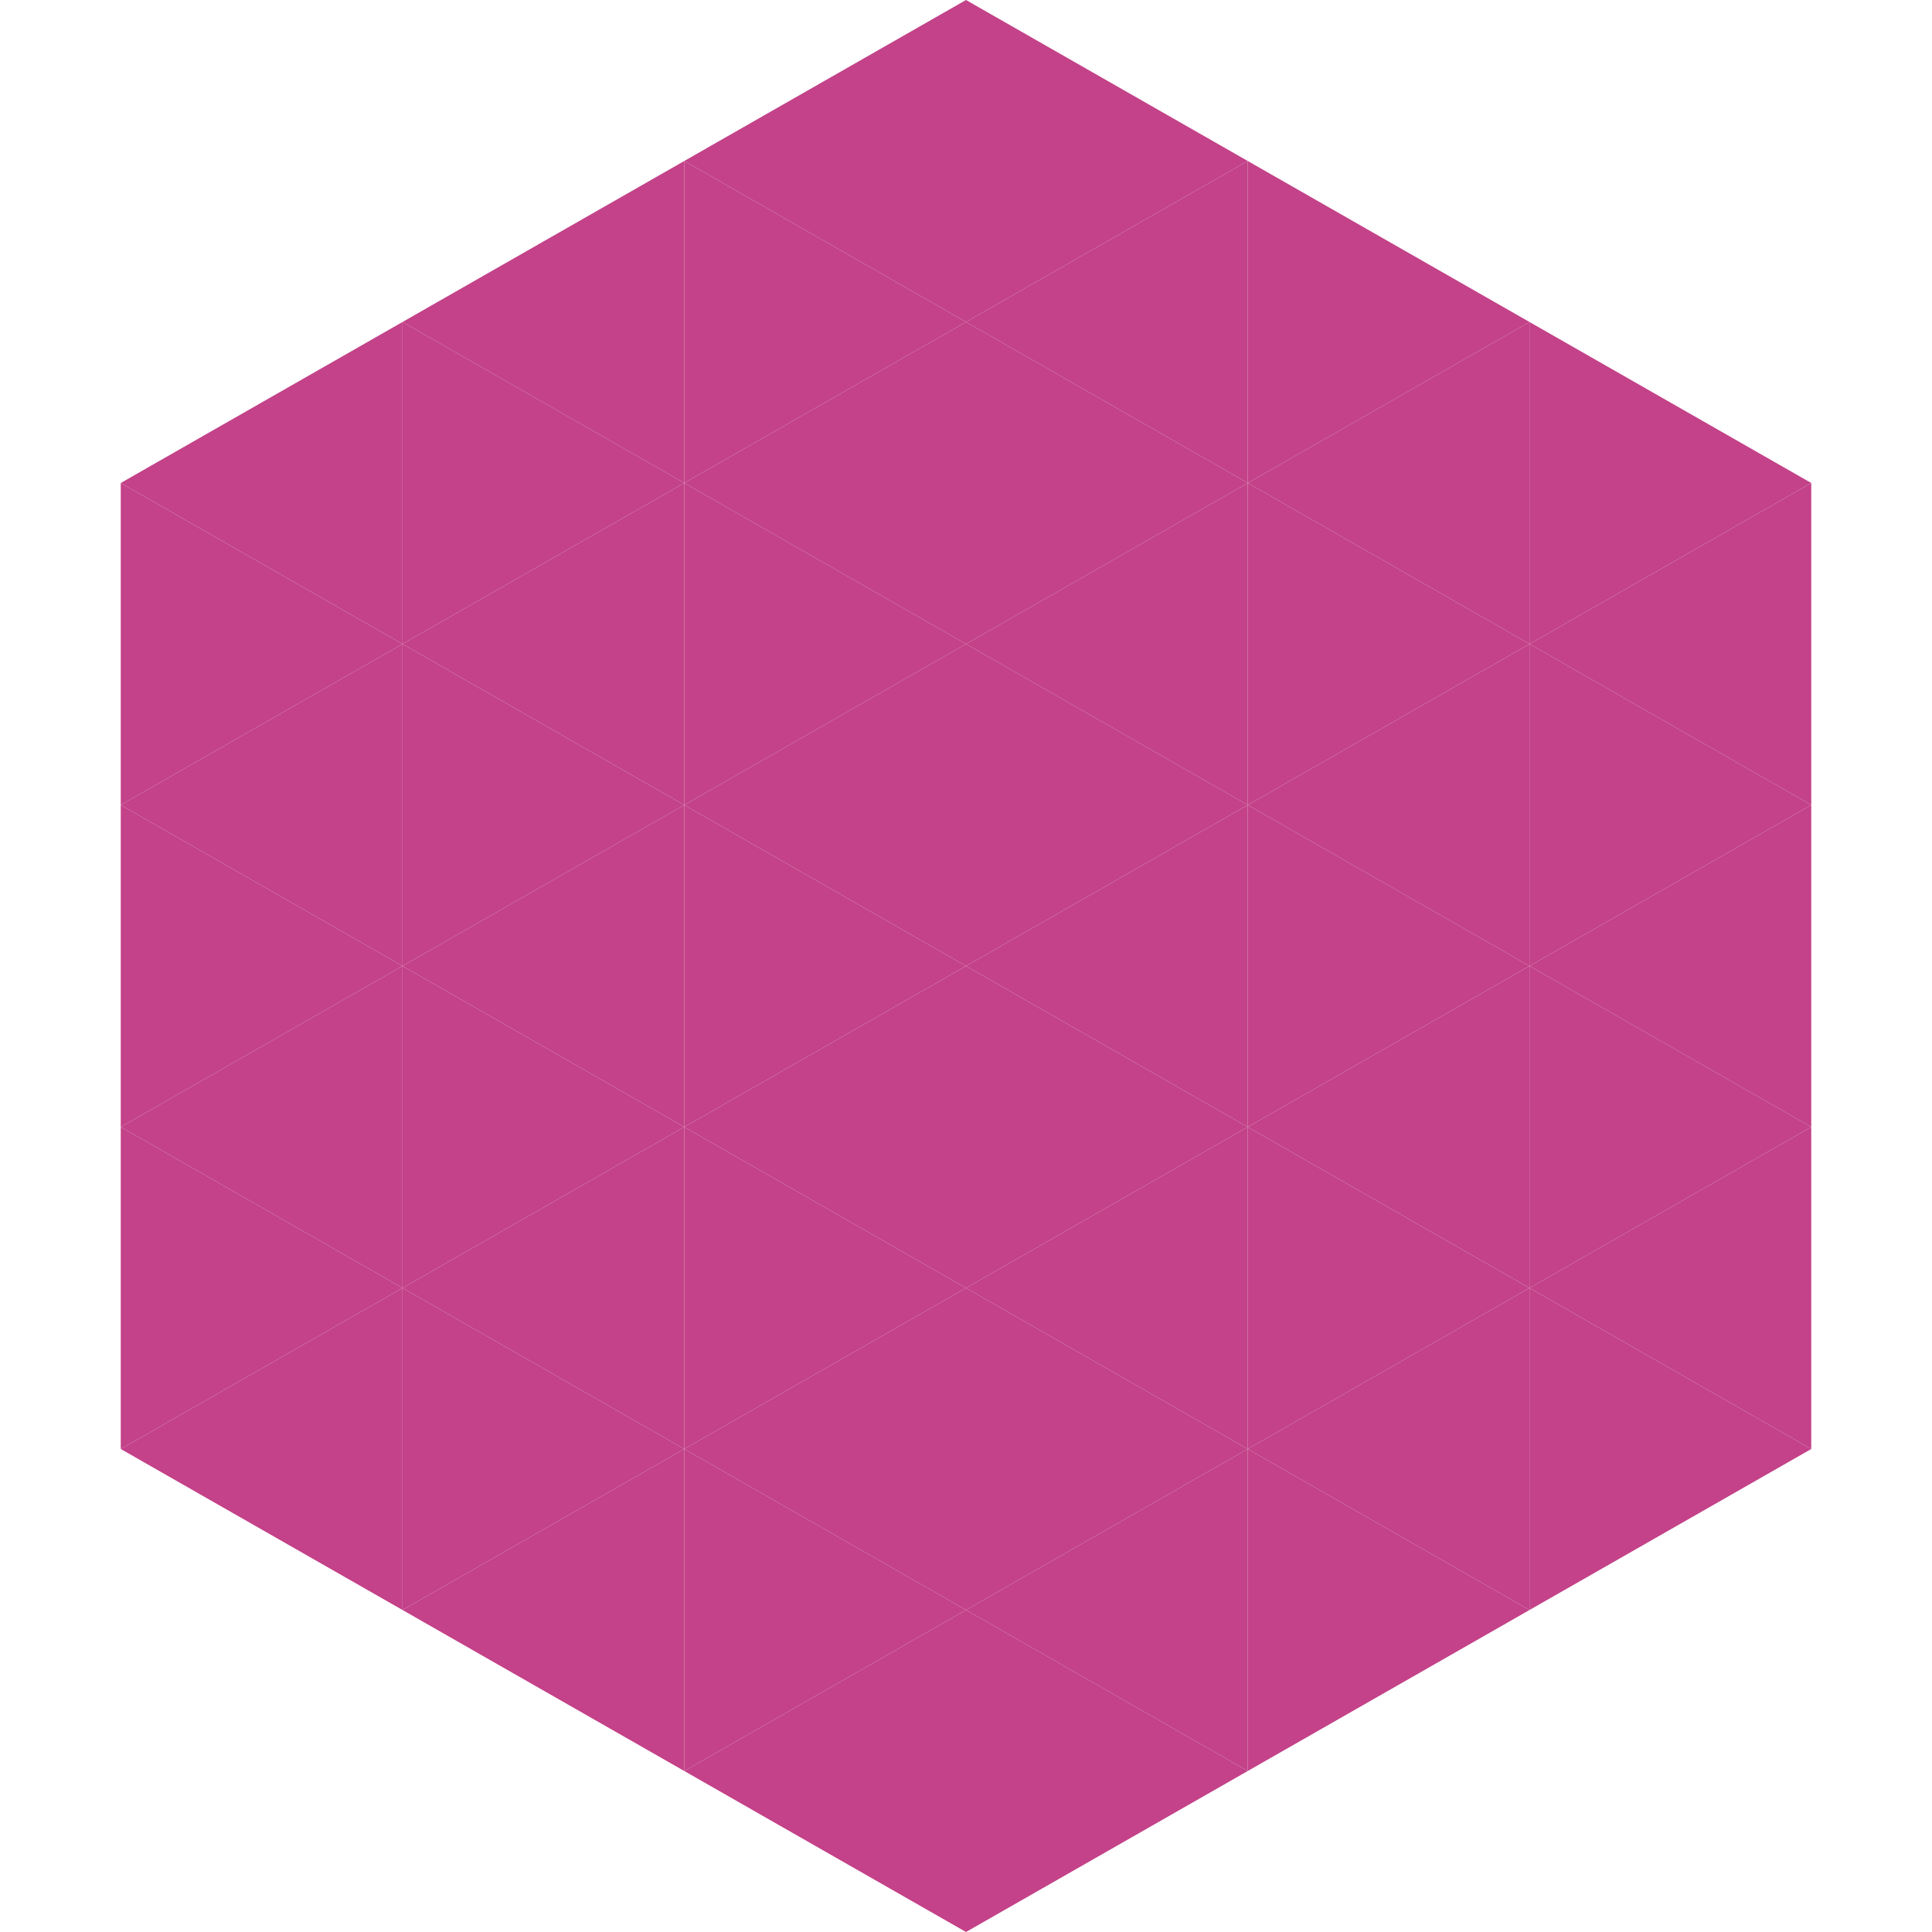
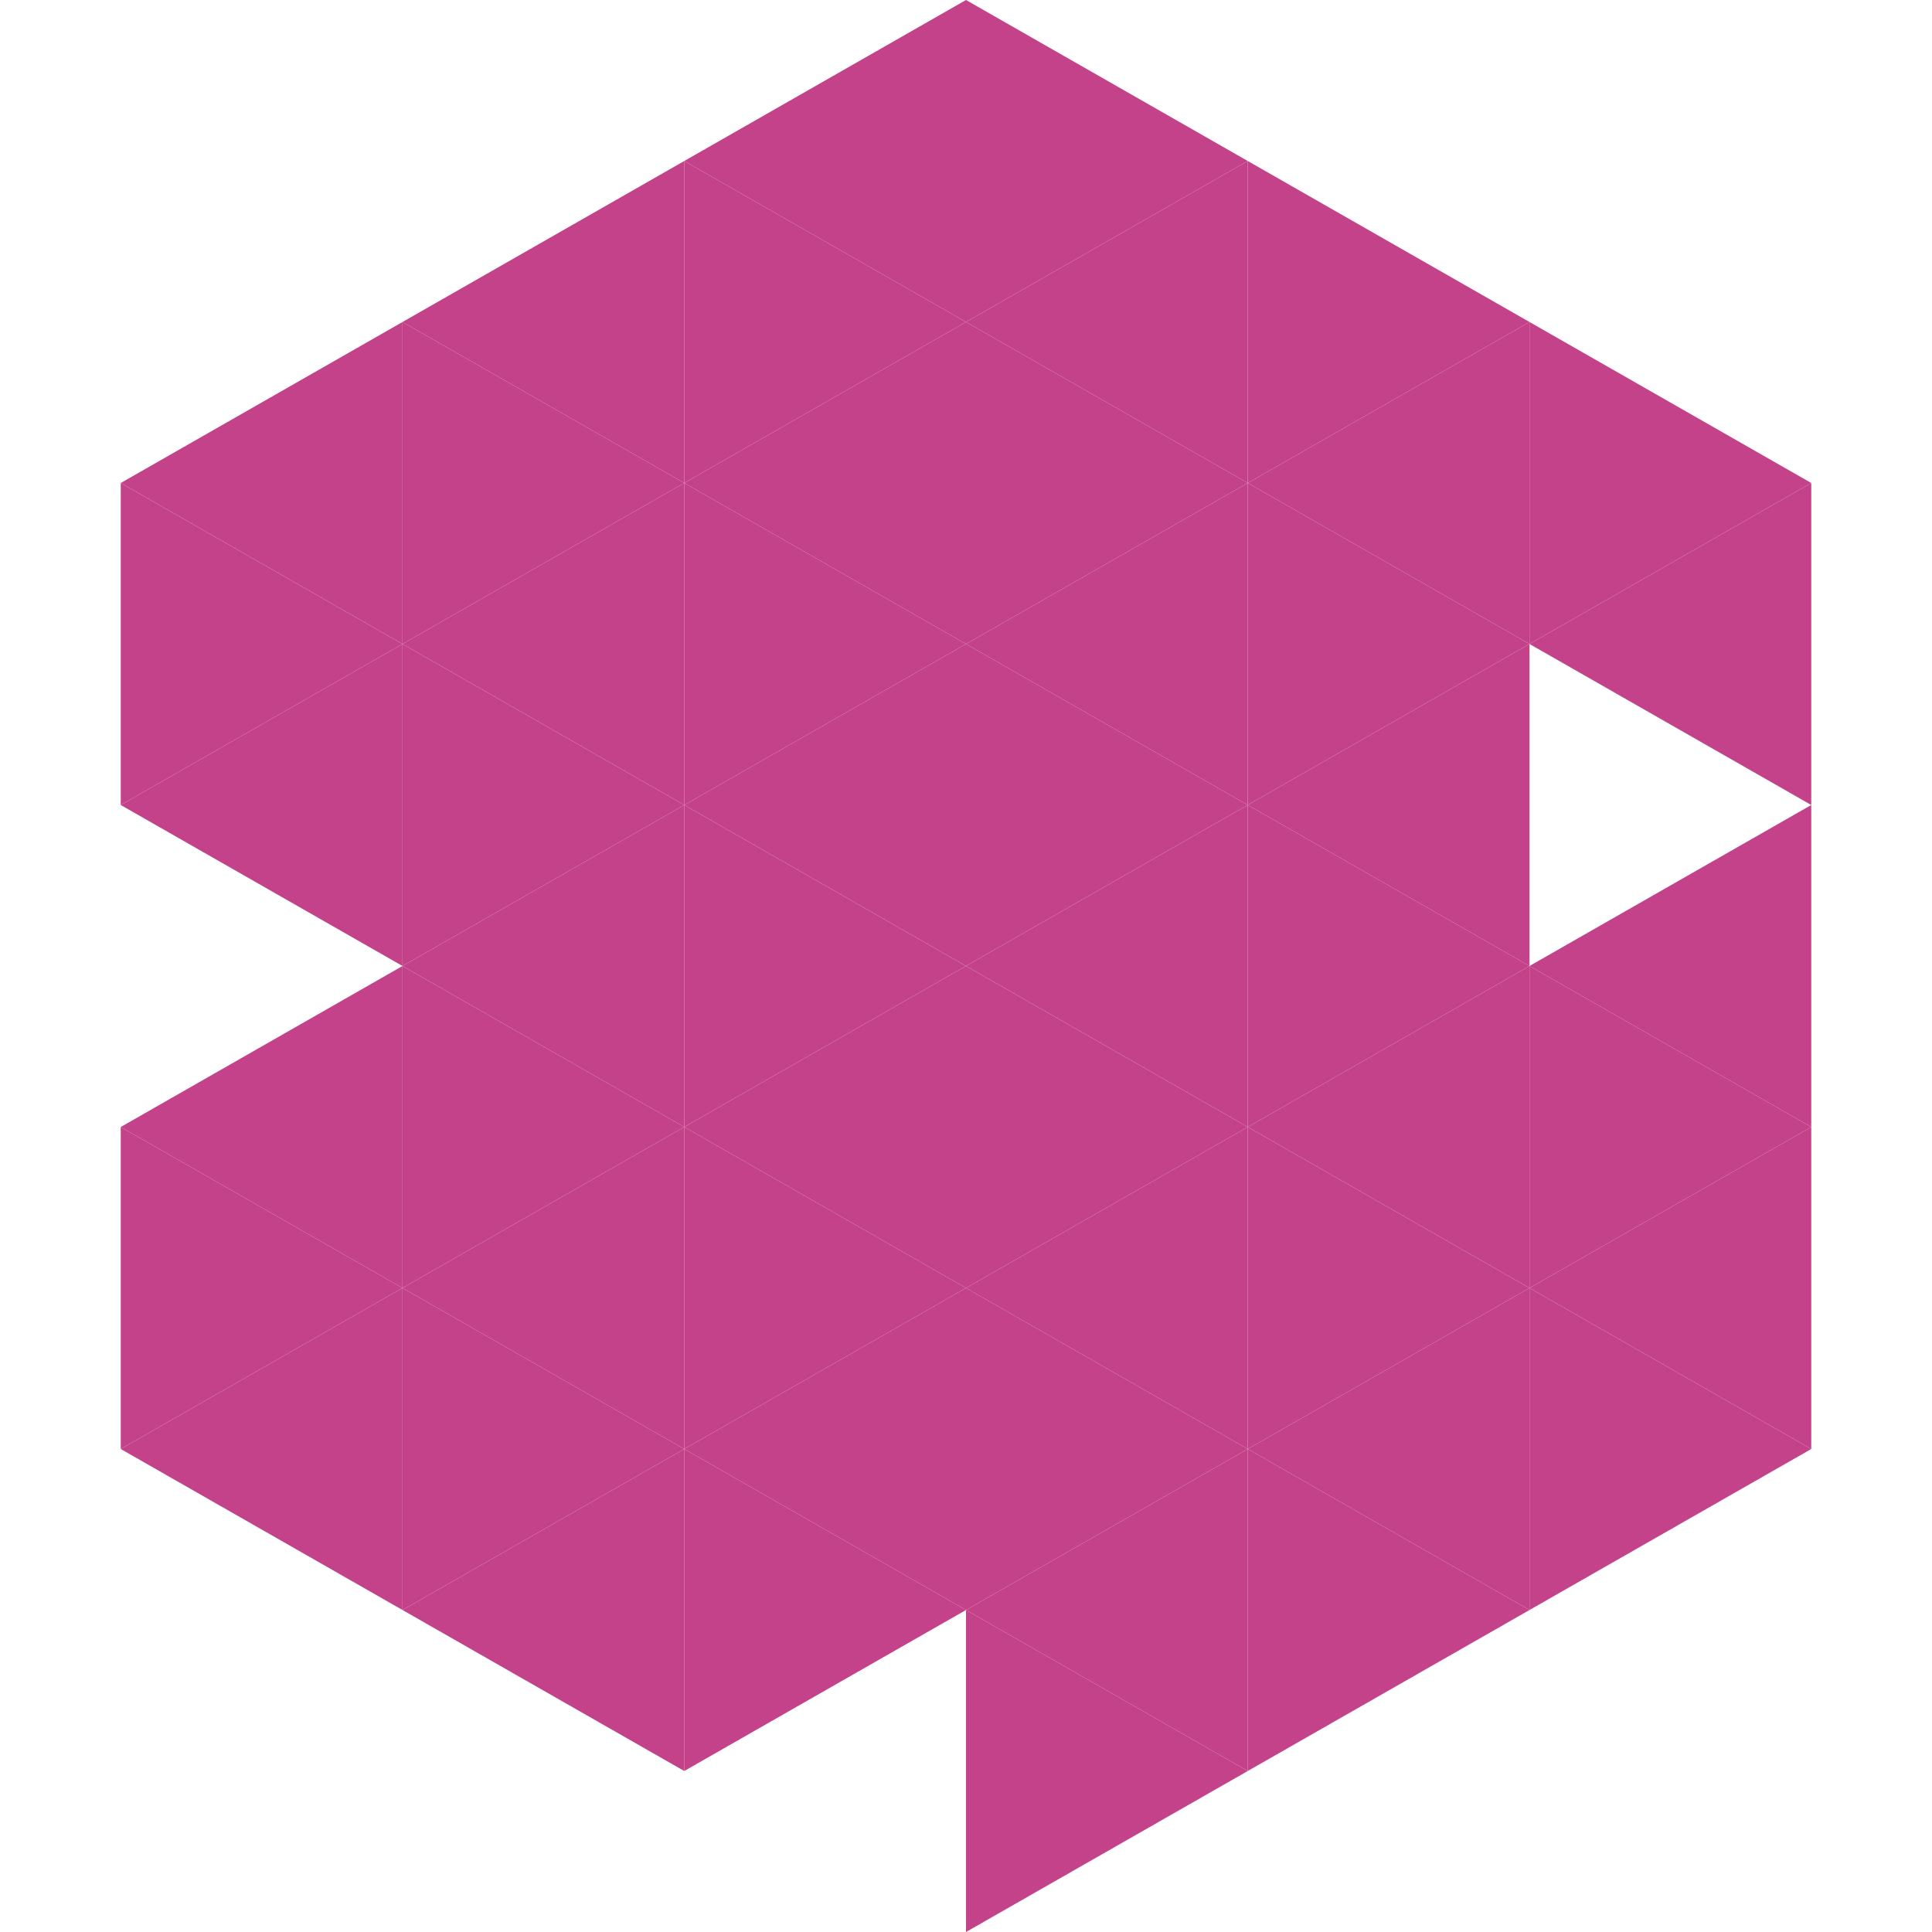
<svg xmlns="http://www.w3.org/2000/svg" width="240" height="240">
  <polygon points="50,40 15,60 50,80" style="fill:rgb(195,66,137)" />
  <polygon points="190,40 225,60 190,80" style="fill:rgb(195,66,137)" />
  <polygon points="15,60 50,80 15,100" style="fill:rgb(195,66,137)" />
  <polygon points="225,60 190,80 225,100" style="fill:rgb(195,66,137)" />
  <polygon points="50,80 15,100 50,120" style="fill:rgb(195,66,137)" />
-   <polygon points="190,80 225,100 190,120" style="fill:rgb(195,66,137)" />
-   <polygon points="15,100 50,120 15,140" style="fill:rgb(195,66,137)" />
  <polygon points="225,100 190,120 225,140" style="fill:rgb(195,66,137)" />
  <polygon points="50,120 15,140 50,160" style="fill:rgb(195,66,137)" />
  <polygon points="190,120 225,140 190,160" style="fill:rgb(195,66,137)" />
  <polygon points="15,140 50,160 15,180" style="fill:rgb(195,66,137)" />
  <polygon points="225,140 190,160 225,180" style="fill:rgb(195,66,137)" />
  <polygon points="50,160 15,180 50,200" style="fill:rgb(195,66,137)" />
  <polygon points="190,160 225,180 190,200" style="fill:rgb(195,66,137)" />
  <polygon points="15,180 50,200 15,220" style="fill:rgb(255,255,255); fill-opacity:0" />
  <polygon points="225,180 190,200 225,220" style="fill:rgb(255,255,255); fill-opacity:0" />
  <polygon points="50,0 85,20 50,40" style="fill:rgb(255,255,255); fill-opacity:0" />
-   <polygon points="190,0 155,20 190,40" style="fill:rgb(255,255,255); fill-opacity:0" />
  <polygon points="85,20 50,40 85,60" style="fill:rgb(195,66,137)" />
  <polygon points="155,20 190,40 155,60" style="fill:rgb(195,66,137)" />
  <polygon points="50,40 85,60 50,80" style="fill:rgb(195,66,137)" />
  <polygon points="190,40 155,60 190,80" style="fill:rgb(195,66,137)" />
  <polygon points="85,60 50,80 85,100" style="fill:rgb(195,66,137)" />
  <polygon points="155,60 190,80 155,100" style="fill:rgb(195,66,137)" />
  <polygon points="50,80 85,100 50,120" style="fill:rgb(195,66,137)" />
  <polygon points="190,80 155,100 190,120" style="fill:rgb(195,66,137)" />
  <polygon points="85,100 50,120 85,140" style="fill:rgb(195,66,137)" />
  <polygon points="155,100 190,120 155,140" style="fill:rgb(195,66,137)" />
  <polygon points="50,120 85,140 50,160" style="fill:rgb(195,66,137)" />
  <polygon points="190,120 155,140 190,160" style="fill:rgb(195,66,137)" />
  <polygon points="85,140 50,160 85,180" style="fill:rgb(195,66,137)" />
  <polygon points="155,140 190,160 155,180" style="fill:rgb(195,66,137)" />
  <polygon points="50,160 85,180 50,200" style="fill:rgb(195,66,137)" />
  <polygon points="190,160 155,180 190,200" style="fill:rgb(195,66,137)" />
  <polygon points="85,180 50,200 85,220" style="fill:rgb(195,66,137)" />
  <polygon points="155,180 190,200 155,220" style="fill:rgb(195,66,137)" />
  <polygon points="120,0 85,20 120,40" style="fill:rgb(195,66,137)" />
  <polygon points="120,0 155,20 120,40" style="fill:rgb(195,66,137)" />
  <polygon points="85,20 120,40 85,60" style="fill:rgb(195,66,137)" />
  <polygon points="155,20 120,40 155,60" style="fill:rgb(195,66,137)" />
  <polygon points="120,40 85,60 120,80" style="fill:rgb(195,66,137)" />
  <polygon points="120,40 155,60 120,80" style="fill:rgb(195,66,137)" />
  <polygon points="85,60 120,80 85,100" style="fill:rgb(195,66,137)" />
  <polygon points="155,60 120,80 155,100" style="fill:rgb(195,66,137)" />
  <polygon points="120,80 85,100 120,120" style="fill:rgb(195,66,137)" />
  <polygon points="120,80 155,100 120,120" style="fill:rgb(195,66,137)" />
  <polygon points="85,100 120,120 85,140" style="fill:rgb(195,66,137)" />
  <polygon points="155,100 120,120 155,140" style="fill:rgb(195,66,137)" />
  <polygon points="120,120 85,140 120,160" style="fill:rgb(195,66,137)" />
  <polygon points="120,120 155,140 120,160" style="fill:rgb(195,66,137)" />
  <polygon points="85,140 120,160 85,180" style="fill:rgb(195,66,137)" />
  <polygon points="155,140 120,160 155,180" style="fill:rgb(195,66,137)" />
  <polygon points="120,160 85,180 120,200" style="fill:rgb(195,66,137)" />
  <polygon points="120,160 155,180 120,200" style="fill:rgb(195,66,137)" />
  <polygon points="85,180 120,200 85,220" style="fill:rgb(195,66,137)" />
  <polygon points="155,180 120,200 155,220" style="fill:rgb(195,66,137)" />
-   <polygon points="120,200 85,220 120,240" style="fill:rgb(195,66,137)" />
  <polygon points="120,200 155,220 120,240" style="fill:rgb(195,66,137)" />
  <polygon points="85,220 120,240 85,260" style="fill:rgb(255,255,255); fill-opacity:0" />
  <polygon points="155,220 120,240 155,260" style="fill:rgb(255,255,255); fill-opacity:0" />
</svg>